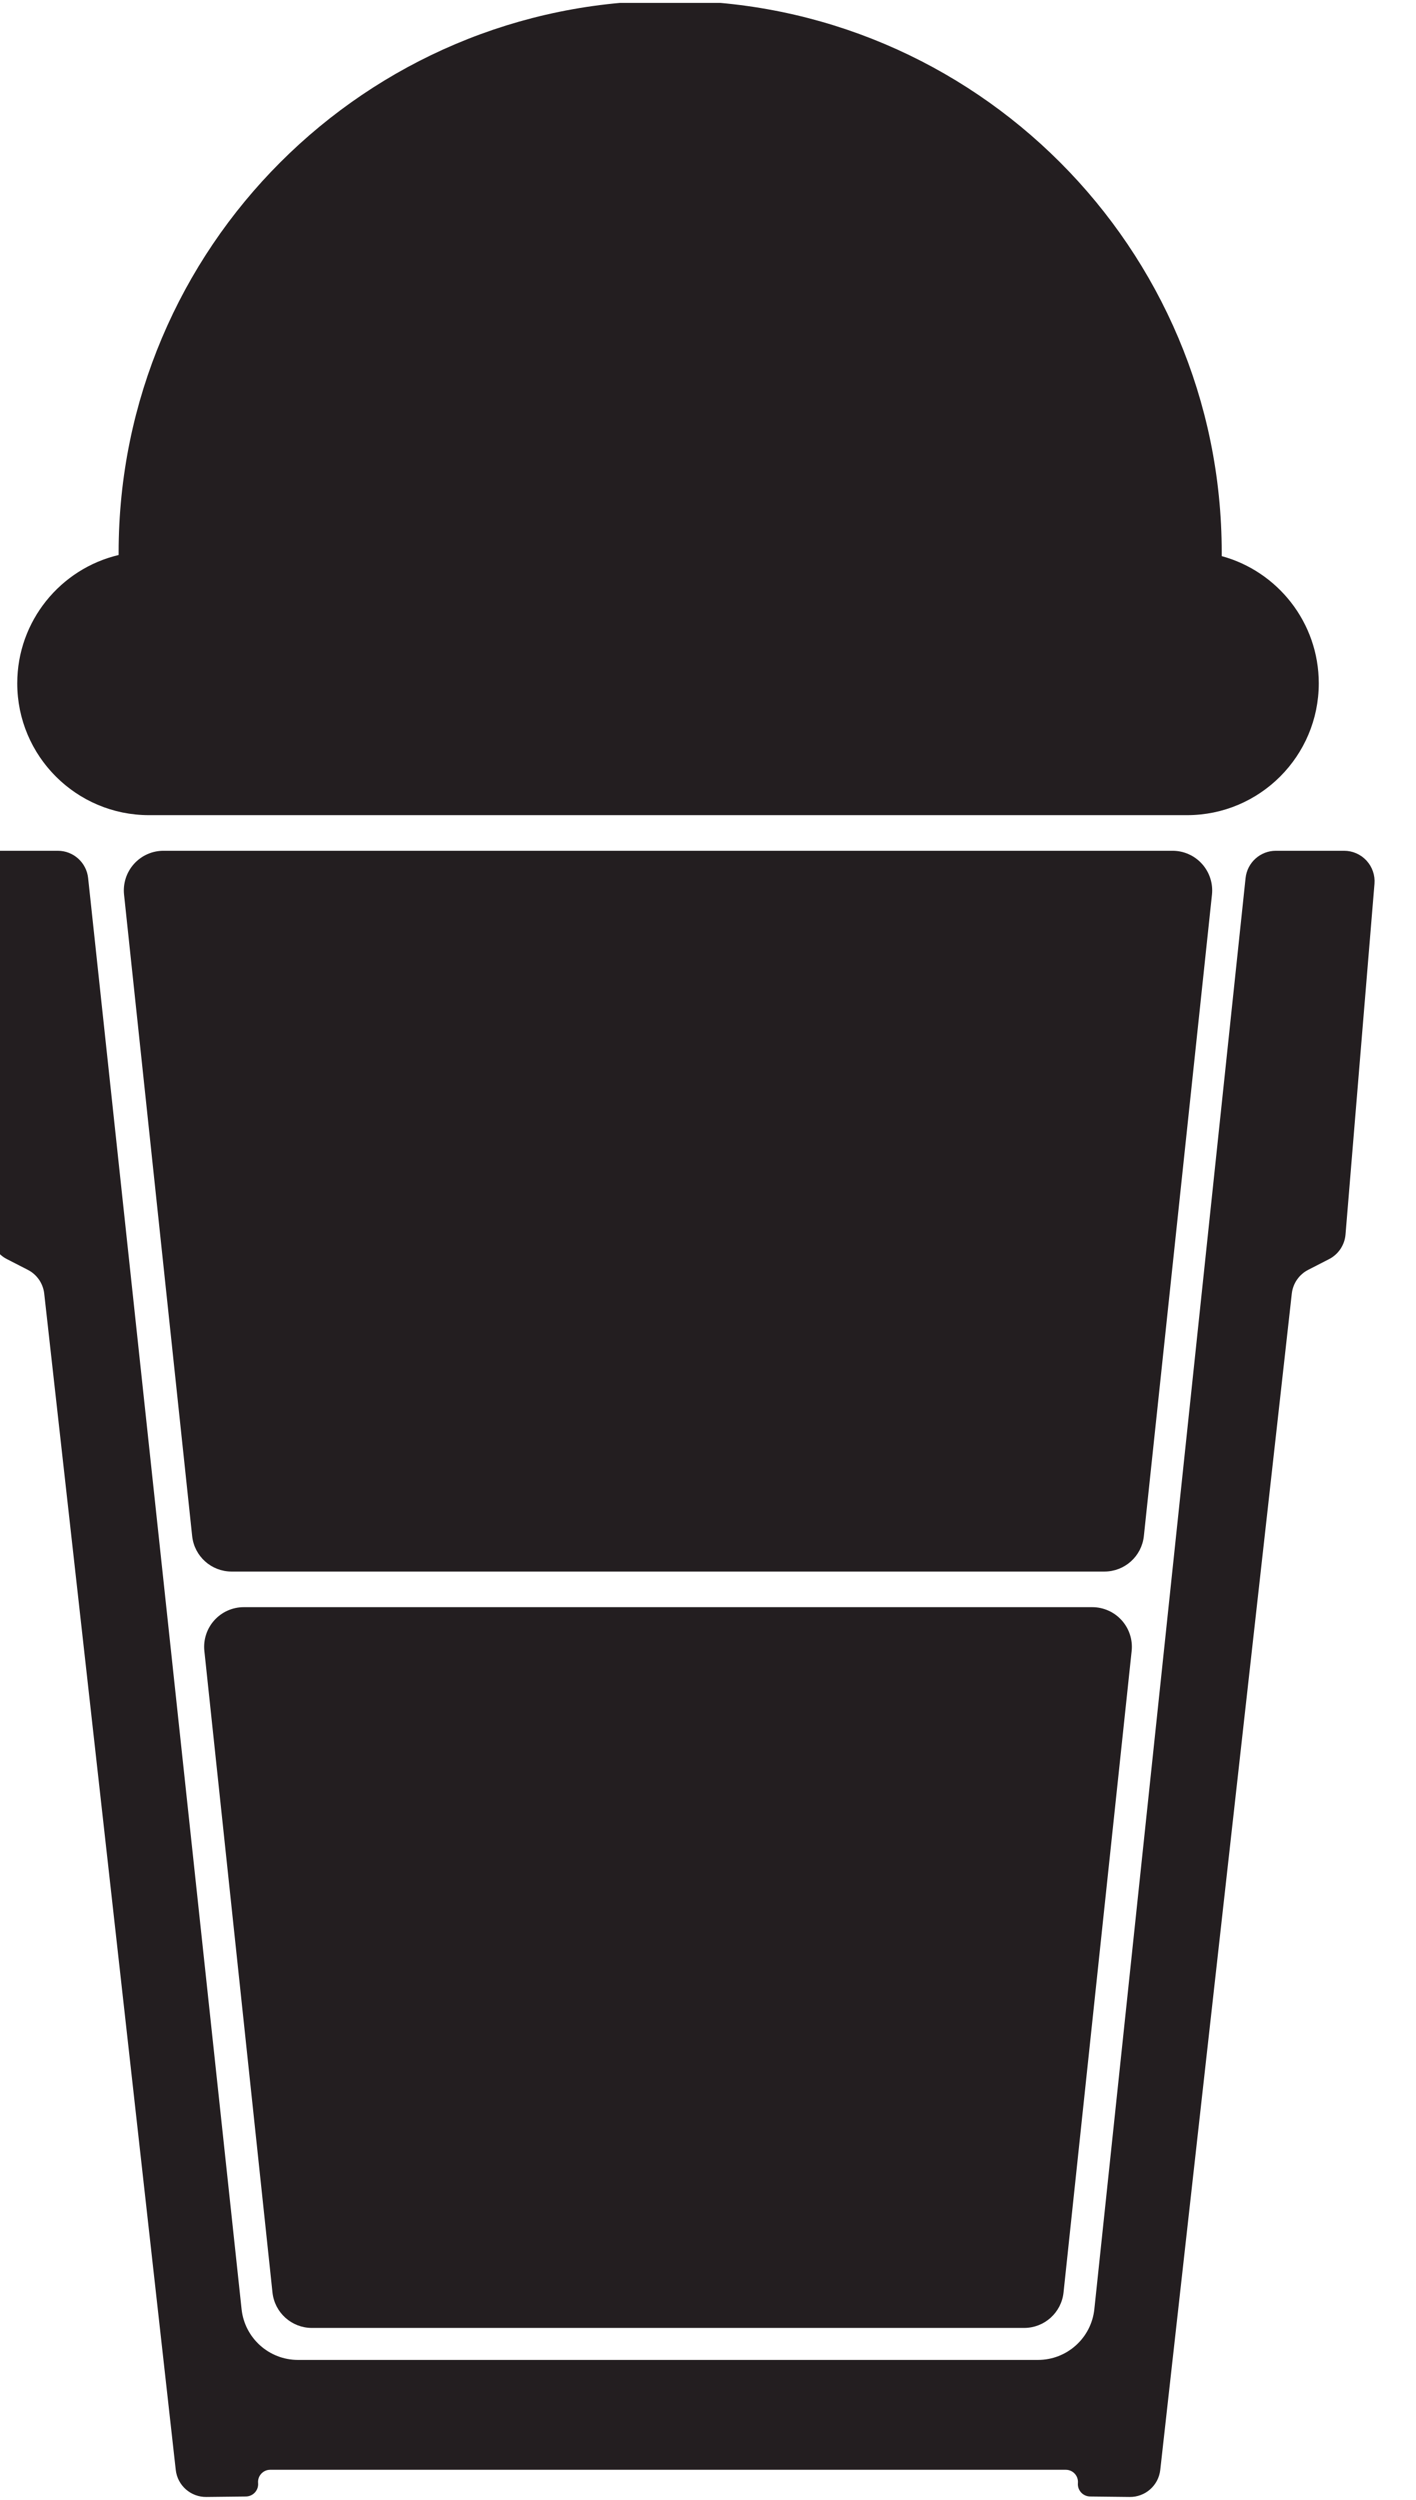
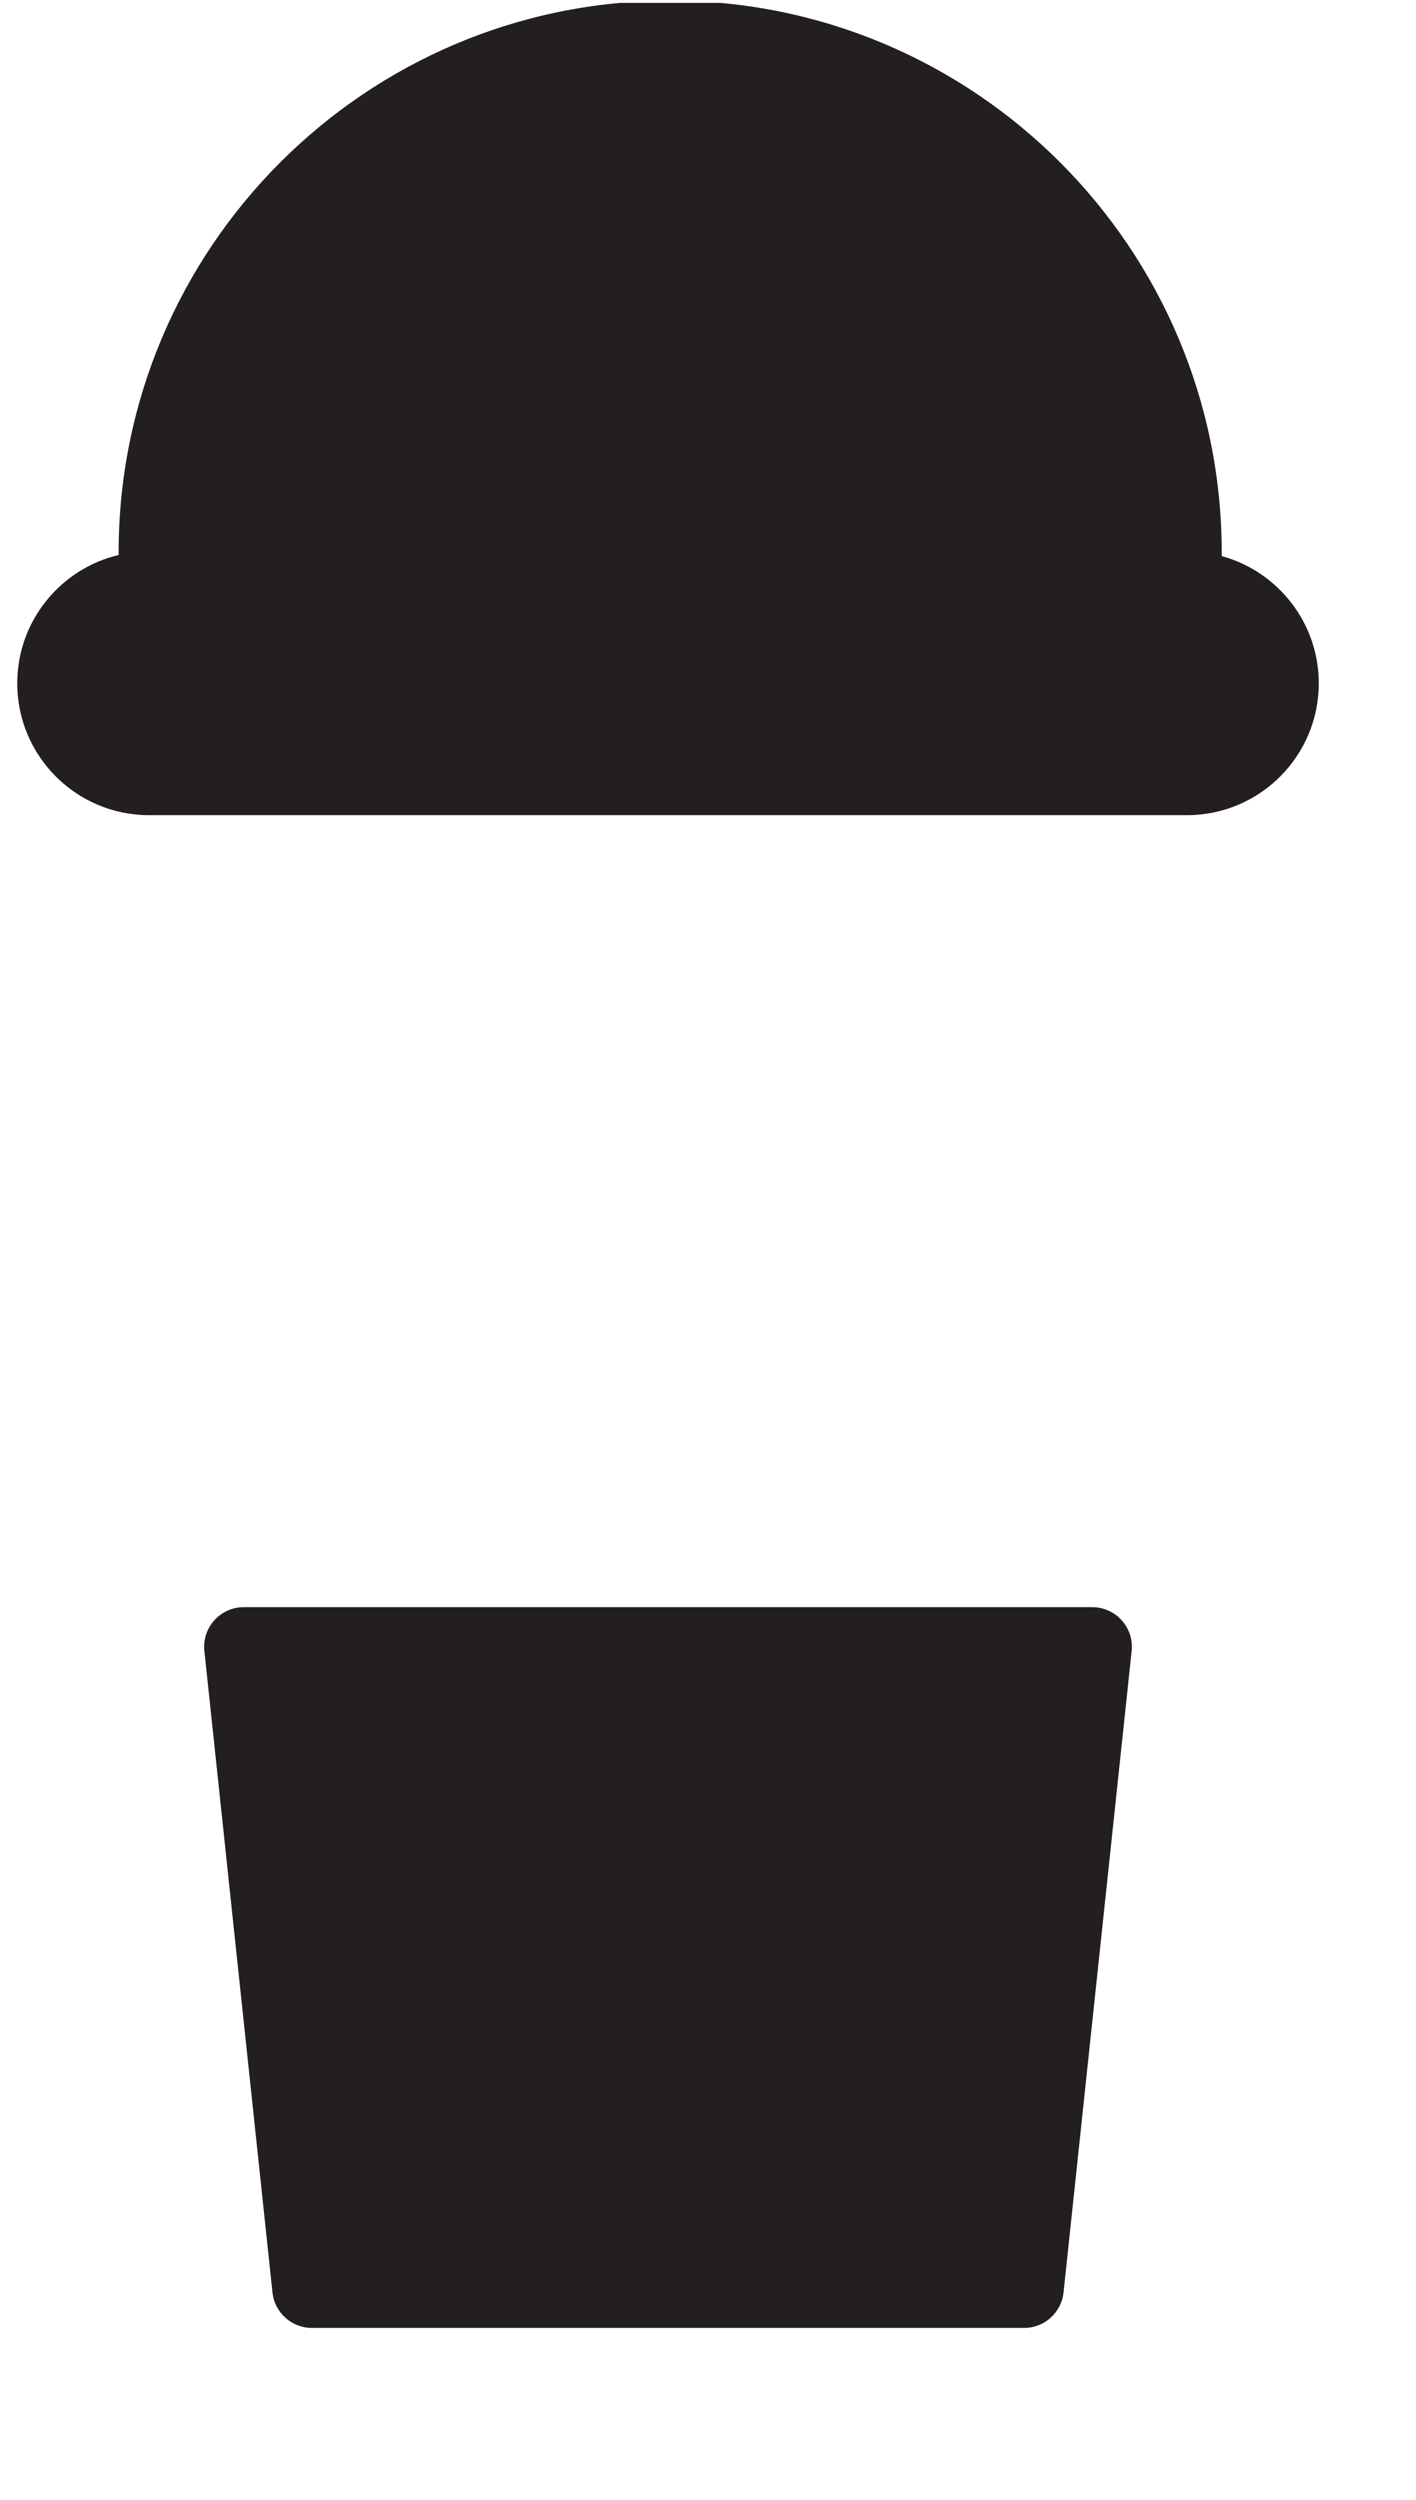
<svg xmlns="http://www.w3.org/2000/svg" width="100%" height="100%" viewBox="0 0 361 637" version="1.1" xml:space="preserve" style="fill-rule:evenodd;clip-rule:evenodd;stroke-linejoin:round;stroke-miterlimit:2;">
  <g transform="matrix(1,0,0,1,-42850,-3134)">
    <g id="Artboard58" transform="matrix(0.84,0,0,2.337,7151.8,-4456.86)">
      <rect x="42485.6" y="3248.44" width="429.638" height="272.599" style="fill:none;" />
      <clipPath id="_clip1">
        <rect x="42485.6" y="3248.44" width="429.638" height="272.599" />
      </clipPath>
      <g clip-path="url(#_clip1)">
        <g transform="matrix(1.8,0,0,0.647,41728.6,2810.38)">
          <g transform="matrix(1,0,0,1,143.796,-37.119)">
-             <path d="M329.128,1129.85C328.553,1129.85 328.004,1130.09 327.616,1130.52C327.228,1130.94 327.037,1131.51 327.088,1132.08C327.088,1132.08 327.088,1132.08 327.088,1132.08C327.14,1132.66 326.95,1133.23 326.562,1133.66C326.175,1134.09 325.625,1134.34 325.047,1134.35C323.239,1134.37 320.636,1134.4 318.381,1134.43C315.737,1134.47 313.497,1132.5 313.203,1129.87C310.049,1101.68 293.49,953.691 291.025,931.663C290.833,929.951 289.796,928.448 288.263,927.661C287.153,927.092 285.844,926.42 284.726,925.847C283.155,925.041 282.107,923.485 281.952,921.726C281.048,911.514 277.94,876.399 276.722,862.639C276.595,861.203 277.077,859.779 278.051,858.715C279.024,857.652 280.4,857.046 281.842,857.046C285.407,857.046 289.963,857.046 293.316,857.046C295.943,857.046 298.147,859.026 298.428,861.638C301.672,891.878 319.978,1062.47 324.305,1102.8C324.826,1107.65 328.927,1111.34 333.813,1111.34C359.13,1111.34 433.248,1111.34 458.581,1111.34C463.473,1111.34 467.577,1107.65 468.091,1102.78C472.358,1062.43 490.389,891.904 493.589,861.646C493.866,859.031 496.071,857.046 498.701,857.046C502.064,857.046 506.634,857.046 510.201,857.046C511.638,857.046 513.009,857.647 513.982,858.704C514.956,859.761 515.442,861.177 515.324,862.609C514.19,876.339 511.288,911.458 510.441,921.706C510.295,923.476 509.245,925.045 507.664,925.856C506.551,926.427 505.249,927.095 504.145,927.661C502.612,928.448 501.575,929.951 501.383,931.663C498.918,953.691 482.359,1101.68 479.205,1129.87C478.911,1132.5 476.671,1134.47 474.027,1134.43C471.772,1134.4 469.169,1134.37 467.361,1134.35C466.783,1134.34 466.233,1134.09 465.846,1133.66C465.458,1133.23 465.268,1132.66 465.32,1132.08C465.32,1132.08 465.32,1132.08 465.32,1132.08C465.371,1131.51 465.18,1130.94 464.792,1130.52C464.404,1130.09 463.855,1129.85 463.28,1129.85L329.128,1129.85Z" style="fill:rgb(35,30,32);" />
-           </g>
-           <path d="M466.411,941.379C462.994,941.379 460.127,938.8 459.766,935.402C457.619,915.2 450.638,849.494 448.281,827.316C448.081,825.431 448.691,823.55 449.958,822.141C451.225,820.731 453.032,819.927 454.927,819.927C484.712,819.927 595.288,819.927 625.073,819.927C626.968,819.927 628.775,820.731 630.042,822.141C631.309,823.55 631.919,825.431 631.719,827.316C629.362,849.494 622.381,915.2 620.234,935.402C619.873,938.8 617.006,941.379 613.589,941.379L466.411,941.379Z" style="fill:rgb(35,30,32);" />
+             </g>
          <path d="M611.531,947.379C613.426,947.379 615.232,948.183 616.5,949.593C617.767,951.002 618.377,952.883 618.176,954.768C615.82,976.946 608.838,1042.65 606.692,1062.85C606.331,1066.25 603.464,1068.83 600.046,1068.83C578.035,1068.83 501.965,1068.83 479.954,1068.83C476.536,1068.83 473.669,1066.25 473.308,1062.85C471.162,1042.65 464.18,976.946 461.824,954.768C461.623,952.883 462.233,951.002 463.5,949.593C464.768,948.183 466.574,947.379 468.469,947.379C495.014,947.379 584.986,947.379 611.531,947.379Z" style="fill:rgb(35,30,32);" />
          <g transform="matrix(1,0,0,1,-0.182,-33.636)">
            <path d="M447.549,803.726C447.549,803.589 447.549,803.451 447.549,803.314C447.549,751.986 489.22,710.315 540.547,710.315C591.875,710.315 633.546,751.986 633.546,803.314C633.546,803.513 633.546,803.712 633.544,803.911C642.971,806.482 649.91,815.111 649.91,825.347C649.91,837.609 639.955,847.563 627.694,847.563L452.671,847.563C440.41,847.563 430.455,837.609 430.455,825.347C430.455,814.849 437.754,806.041 447.549,803.726Z" style="fill:rgb(35,30,32);" />
          </g>
        </g>
      </g>
    </g>
  </g>
</svg>